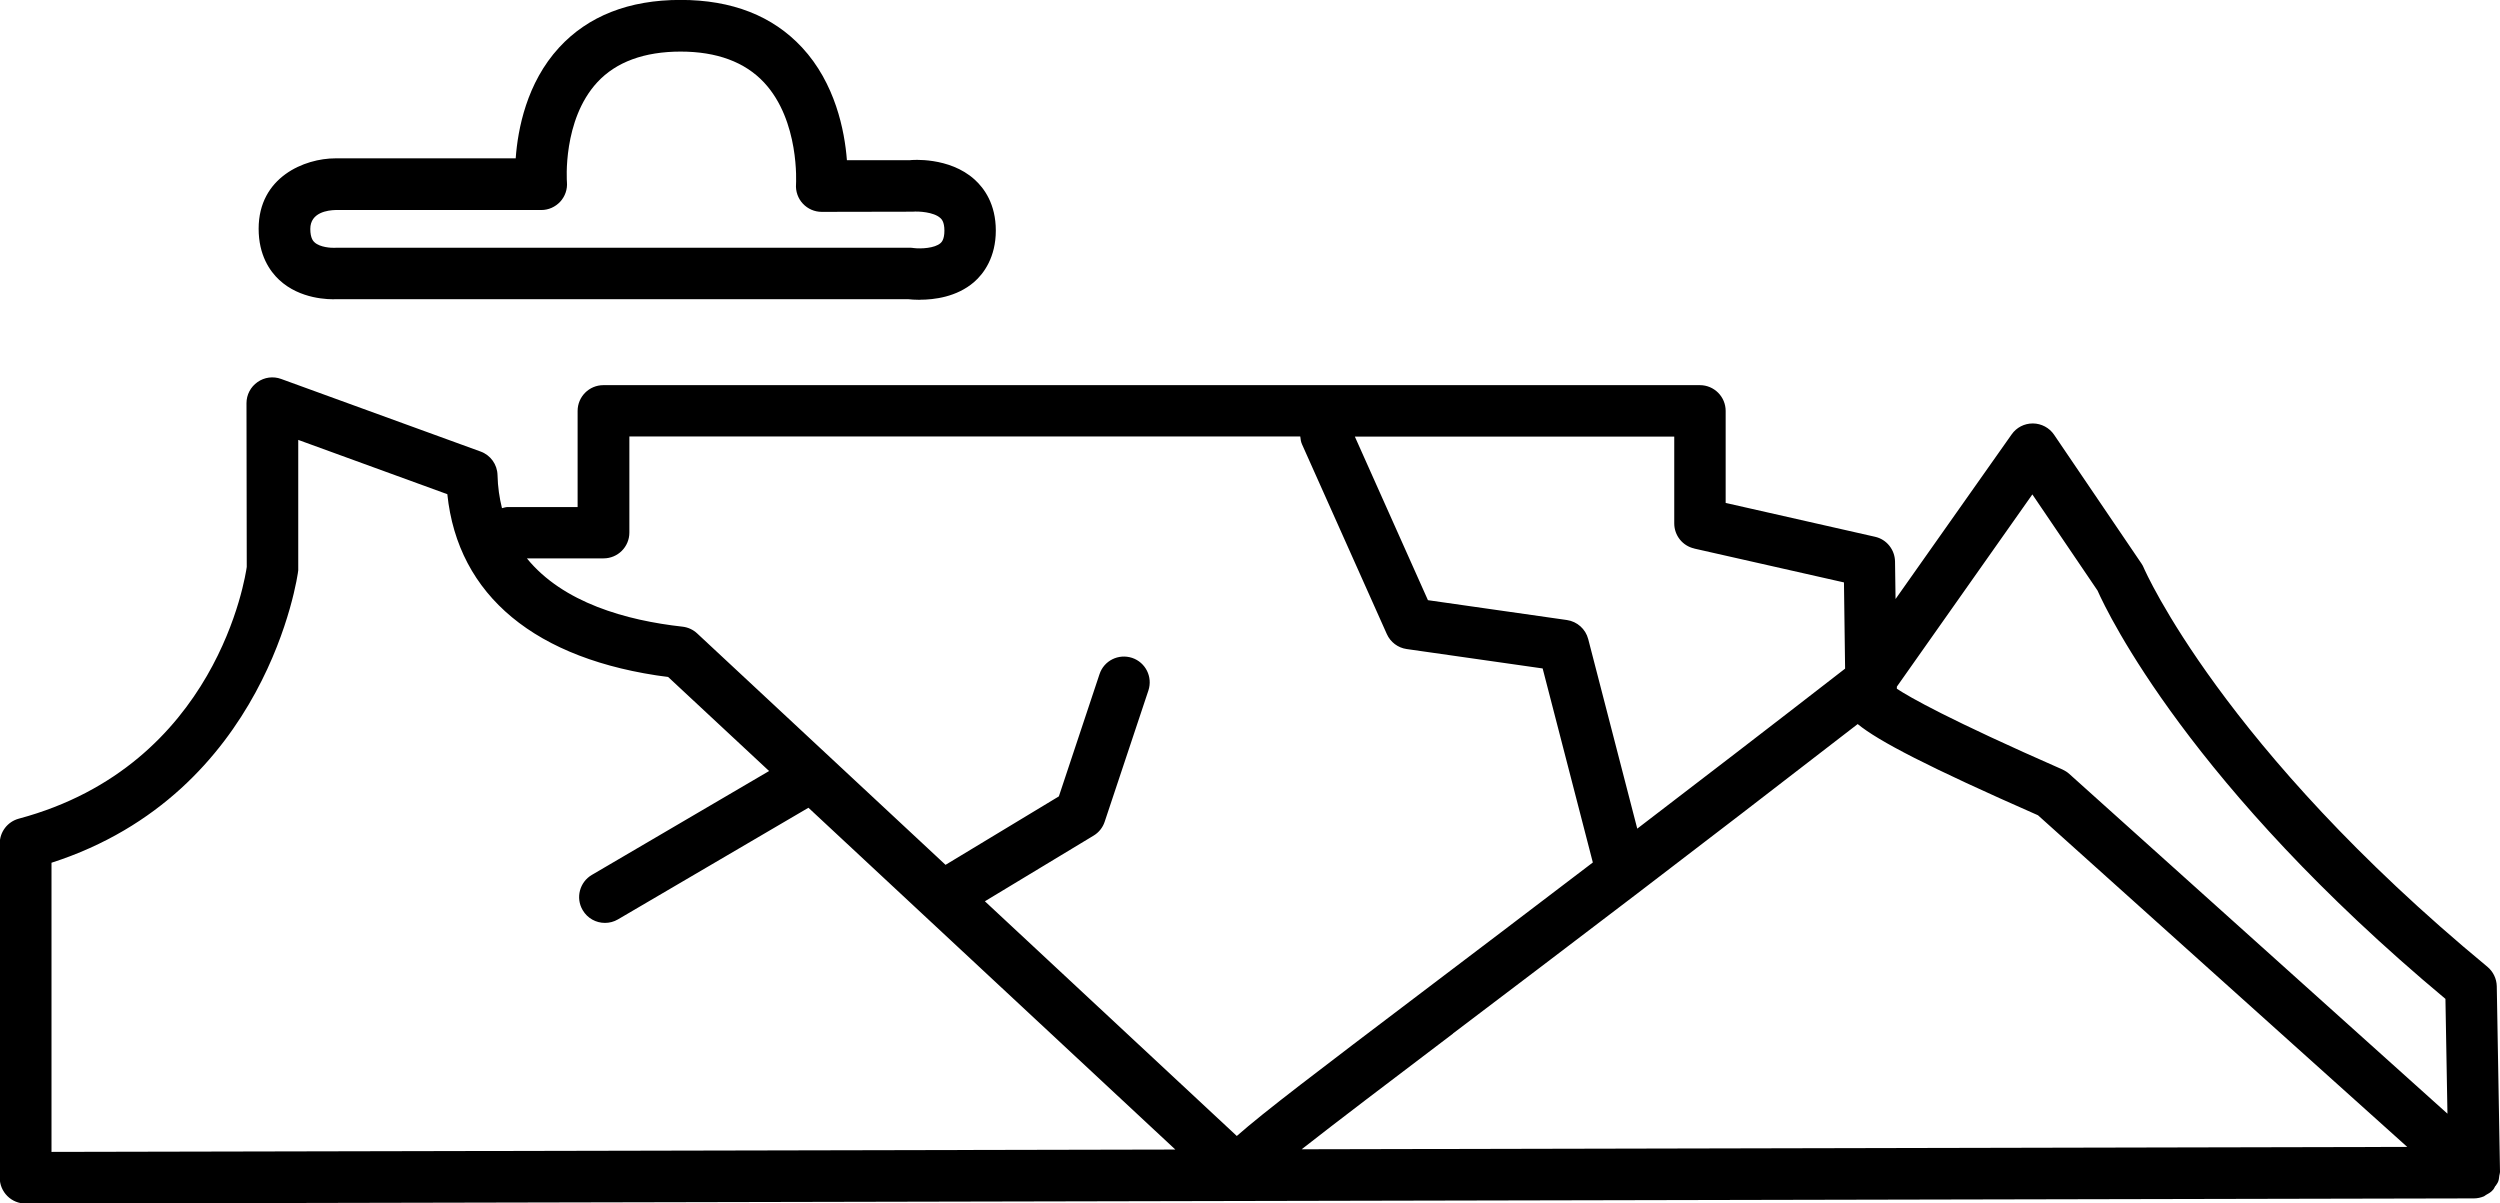
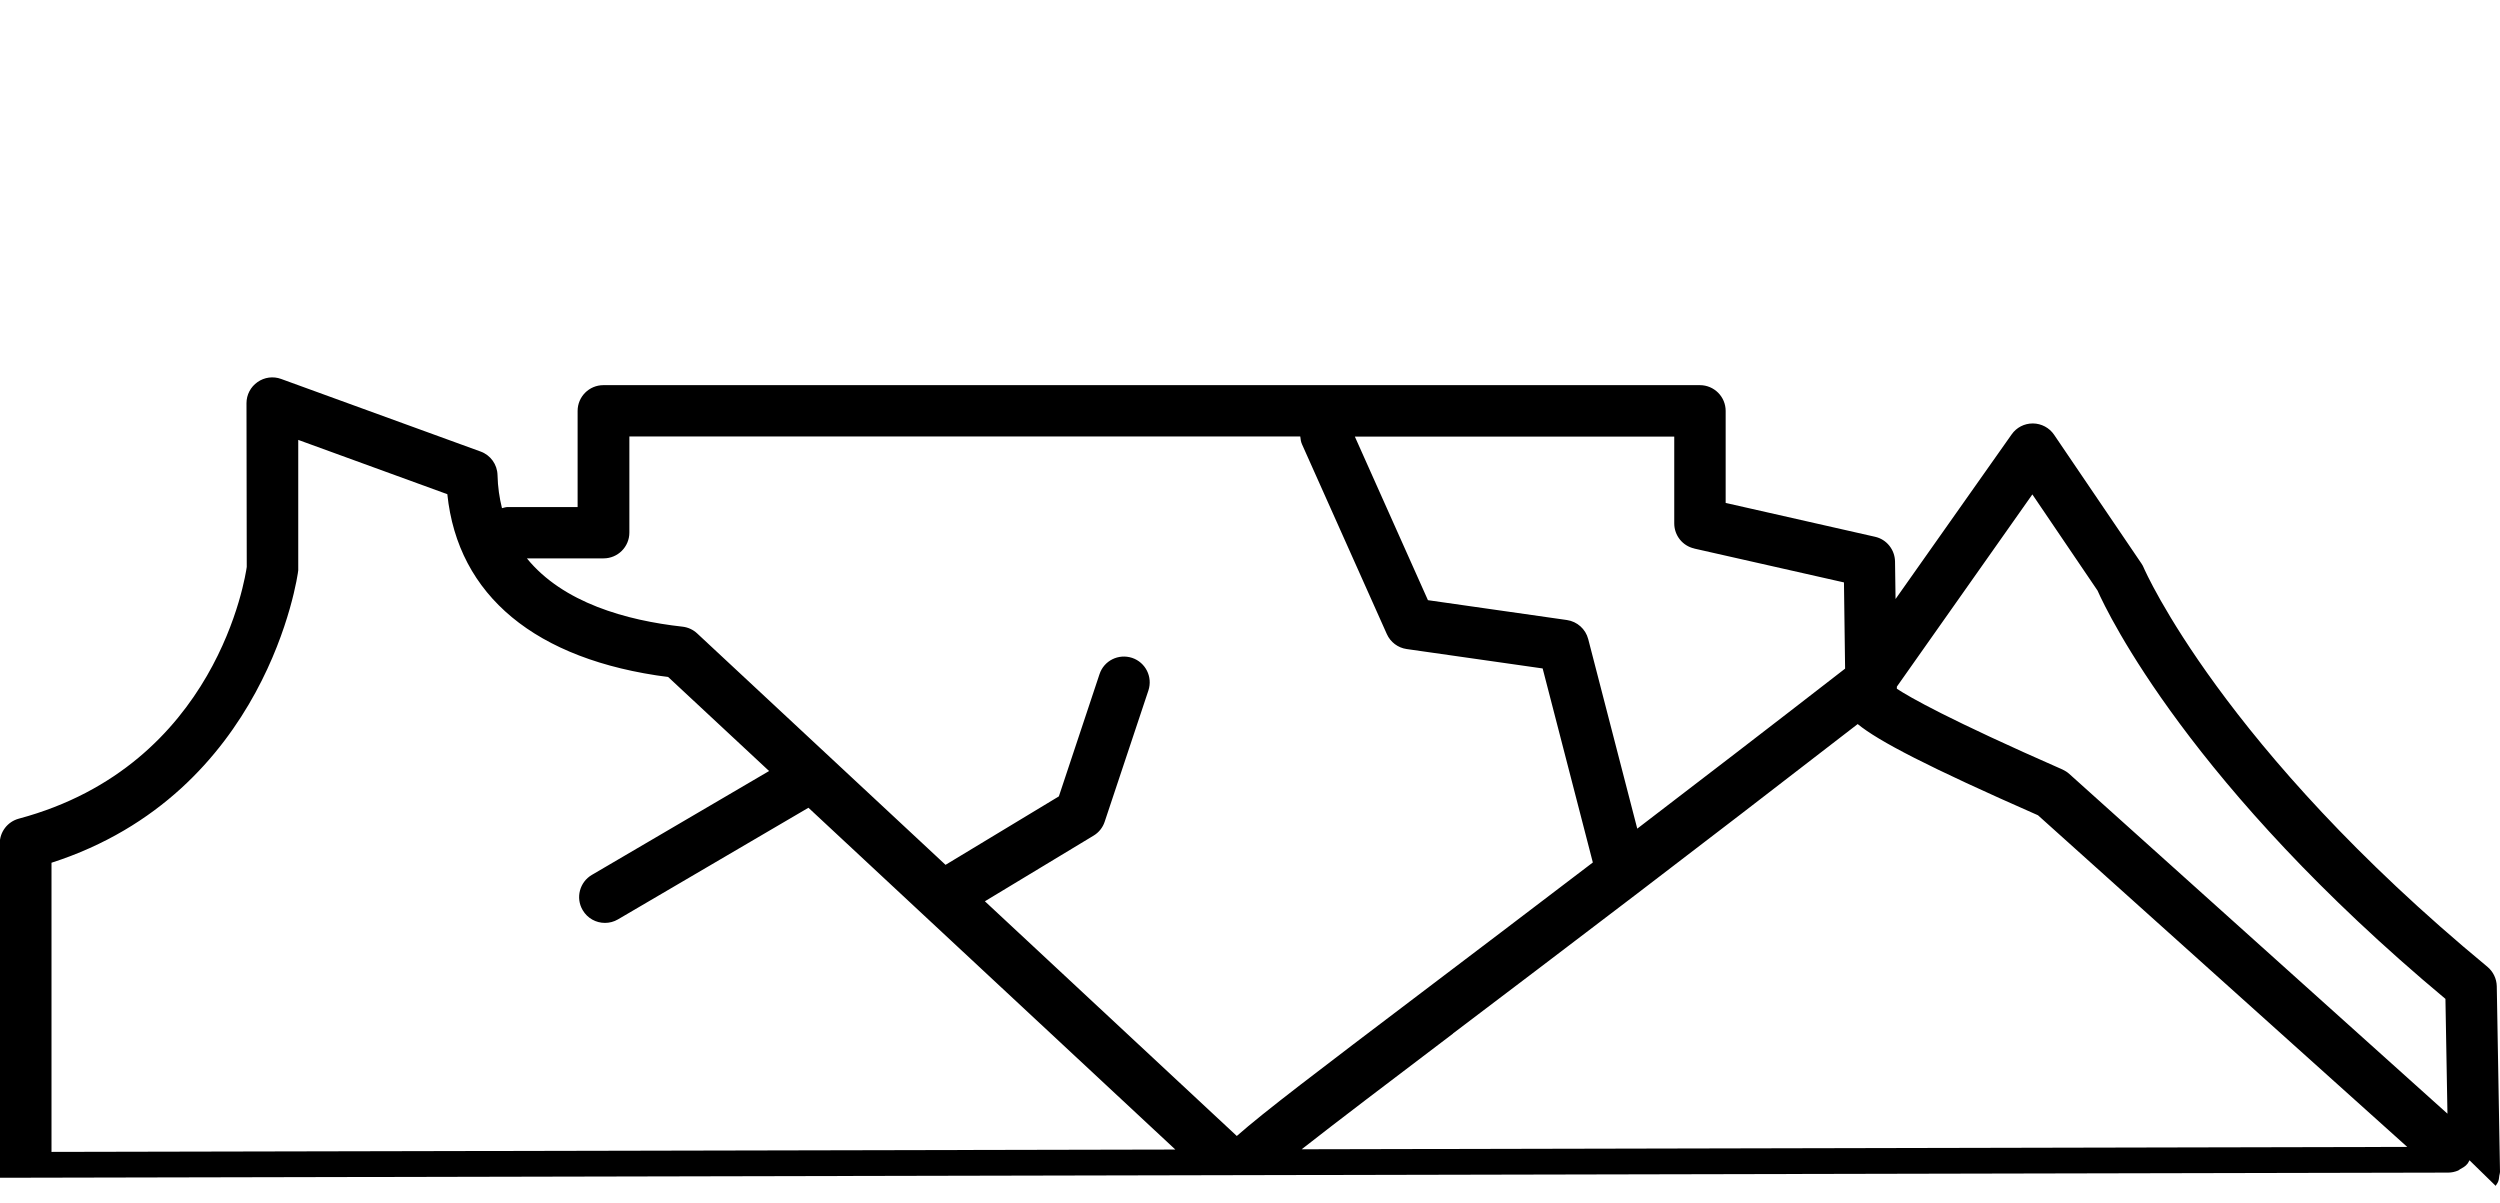
<svg xmlns="http://www.w3.org/2000/svg" version="1.1" viewBox="0 0 285.92 137.62">
  <g>
    <g id="Capa_1">
      <g>
-         <path d="M285.42,135.62c.11-.17.23-.32.3-.51.08-.21.09-.43.12-.65.02-.14.08-.28.08-.42l-.37-21.25c-.02-.86-.41-1.67-1.07-2.22-30.32-25.04-39.2-45.4-39.29-45.6-.07-.18-.16-.35-.27-.51l-10-14.74c-.54-.8-1.45-1.28-2.41-1.29h-.03c-.96,0-1.86.46-2.41,1.25l-13.28,18.83-.06-4.29c-.02-1.36-.97-2.54-2.29-2.83l-17.08-3.87v-10.52c0-1.63-1.32-2.95-2.95-2.95h-125.4c-1.63,0-2.95,1.32-2.95,2.95v10.99h-7.99c-.23,0-.44.08-.66.13-.29-1.17-.48-2.42-.51-3.79-.03-1.21-.8-2.28-1.94-2.69l-22.81-8.3c-.9-.33-1.91-.2-2.7.36-.79.55-1.26,1.45-1.26,2.41l.03,18.73c-.13.92-3.33,22.7-26.07,28.79-1.29.35-2.18,1.51-2.18,2.85v38.22c0,.78.31,1.53.87,2.09.55.55,1.3.86,2.08.86h0l280.02-.59c.4,0,.79-.09,1.15-.24.08-.04.15-.11.22-.15.26-.14.51-.28.72-.49.02-.02.02-.04.04-.06.01-.02.04-.02.05-.04.12-.13.17-.29.26-.43ZM232.44,56.55l7.45,10.99c1.2,2.7,10.64,22.36,39.79,46.7l.23,13.13-43.24-38.85c-.23-.21-.5-.38-.78-.51-13.05-5.73-17.5-8.28-18.95-9.24v-.24s15.5-21.99,15.5-21.99ZM193.78,62.74l17.11,3.87.13,9.86c-8.79,6.82-16.67,12.87-23.77,18.3l-5.61-21.68c-.3-1.15-1.26-2.01-2.44-2.18l-15.89-2.27-8.36-18.71h36.53v9.93c0,1.38.95,2.57,2.29,2.87ZM5.89,131.73v-33.06c24.64-7.94,28.17-32.82,28.22-33.45v-14.91l17.05,6.21c1.2,11.59,10.08,18.96,25.26,20.91l11.54,10.75-20.27,11.88c-1.4.82-1.88,2.63-1.05,4.03.55.94,1.53,1.46,2.55,1.46.51,0,1.02-.13,1.48-.4l21.79-12.77,41.96,39.09-128.53.27ZM112.62,103.09l12.45-7.52c.6-.36,1.05-.92,1.27-1.59l5-15.01c.51-1.55-.32-3.21-1.86-3.73-1.57-.51-3.22.32-3.73,1.86l-4.65,13.98-12.96,7.83-28.41-26.47c-.46-.43-1.05-.7-1.68-.77-6.41-.71-13.66-2.73-17.79-7.81h8.77c1.63,0,2.95-1.32,2.95-2.95v-10.99h76.73c.03.31.07.62.21.92l9.69,21.68c.41.92,1.27,1.57,2.27,1.71l15.55,2.22,5.74,22.19c-7.5,5.72-14.02,10.66-19.54,14.84-11.81,8.95-18.03,13.66-21.18,16.44l-28.82-26.85ZM166.17,118.2c5.92-4.48,12.93-9.79,21.12-16.04,0,0,0,0,0,0,7.39-5.64,15.8-12.1,25.17-19.35,2.38,1.95,8.03,4.89,20.62,10.43l42.23,37.93-126.44.27c3.95-3.1,10.03-7.71,17.31-13.23Z" />
-         <path d="M105.2,34.29c-.58,0-1.03-.04-1.31-.07H38.43c-.78.03-4.09.03-6.5-2.21-1.07-1-2.35-2.83-2.35-5.85,0-5.91,5.25-8.05,8.78-8.05h20.62c.24-3.34,1.25-8.63,4.96-12.67,3.32-3.61,7.99-5.45,13.89-5.45s10.54,1.83,13.89,5.43c3.81,4.1,4.88,9.52,5.14,12.9h7.21c.17-.03,4.49-.41,7.39,2.21,1.11,1,2.43,2.82,2.43,5.84s-1.36,4.92-2.5,5.9c-1.98,1.7-4.55,2.01-6.19,2.01ZM38.35,28.33h65.72c.15,0,.3.02.44.04.83.1,2.39.02,3.05-.56.11-.1.45-.39.45-1.43s-.34-1.33-.47-1.45c-.76-.69-2.49-.78-3.17-.72l-10.39.02c-.82,0-1.6-.34-2.16-.94-.56-.6-.84-1.41-.78-2.22,0-.06.44-7.25-3.66-11.64-2.19-2.34-5.4-3.53-9.54-3.53s-7.38,1.18-9.53,3.51c-3.99,4.32-3.48,11.35-3.47,11.42.07.82-.21,1.63-.77,2.24-.56.6-1.34.95-2.16.95h-23.54c-.85.02-2.88.26-2.88,2.16,0,1.09.36,1.42.48,1.53.64.6,1.97.64,2.2.63.07,0,.14,0,.21,0Z" />
+         <path d="M285.42,135.62c.11-.17.23-.32.3-.51.08-.21.09-.43.12-.65.02-.14.08-.28.08-.42l-.37-21.25c-.02-.86-.41-1.67-1.07-2.22-30.32-25.04-39.2-45.4-39.29-45.6-.07-.18-.16-.35-.27-.51l-10-14.74c-.54-.8-1.45-1.28-2.41-1.29h-.03c-.96,0-1.86.46-2.41,1.25l-13.28,18.83-.06-4.29c-.02-1.36-.97-2.54-2.29-2.83l-17.08-3.87v-10.52c0-1.63-1.32-2.95-2.95-2.95h-125.4c-1.63,0-2.95,1.32-2.95,2.95v10.99h-7.99c-.23,0-.44.08-.66.13-.29-1.17-.48-2.42-.51-3.79-.03-1.21-.8-2.28-1.94-2.69l-22.81-8.3c-.9-.33-1.91-.2-2.7.36-.79.55-1.26,1.45-1.26,2.41l.03,18.73c-.13.92-3.33,22.7-26.07,28.79-1.29.35-2.18,1.51-2.18,2.85v38.22h0l280.02-.59c.4,0,.79-.09,1.15-.24.08-.04.15-.11.22-.15.26-.14.51-.28.72-.49.02-.02.02-.04.04-.06.01-.02.04-.02.05-.04.12-.13.17-.29.26-.43ZM232.44,56.55l7.45,10.99c1.2,2.7,10.64,22.36,39.79,46.7l.23,13.13-43.24-38.85c-.23-.21-.5-.38-.78-.51-13.05-5.73-17.5-8.28-18.95-9.24v-.24s15.5-21.99,15.5-21.99ZM193.78,62.74l17.11,3.87.13,9.86c-8.79,6.82-16.67,12.87-23.77,18.3l-5.61-21.68c-.3-1.15-1.26-2.01-2.44-2.18l-15.89-2.27-8.36-18.71h36.53v9.93c0,1.38.95,2.57,2.29,2.87ZM5.89,131.73v-33.06c24.64-7.94,28.17-32.82,28.22-33.45v-14.91l17.05,6.21c1.2,11.59,10.08,18.96,25.26,20.91l11.54,10.75-20.27,11.88c-1.4.82-1.88,2.63-1.05,4.03.55.94,1.53,1.46,2.55,1.46.51,0,1.02-.13,1.48-.4l21.79-12.77,41.96,39.09-128.53.27ZM112.62,103.09l12.45-7.52c.6-.36,1.05-.92,1.27-1.59l5-15.01c.51-1.55-.32-3.21-1.86-3.73-1.57-.51-3.22.32-3.73,1.86l-4.65,13.98-12.96,7.83-28.41-26.47c-.46-.43-1.05-.7-1.68-.77-6.41-.71-13.66-2.73-17.79-7.81h8.77c1.63,0,2.95-1.32,2.95-2.95v-10.99h76.73c.03.31.07.62.21.92l9.69,21.68c.41.92,1.27,1.57,2.27,1.71l15.55,2.22,5.74,22.19c-7.5,5.72-14.02,10.66-19.54,14.84-11.81,8.95-18.03,13.66-21.18,16.44l-28.82-26.85ZM166.17,118.2c5.92-4.48,12.93-9.79,21.12-16.04,0,0,0,0,0,0,7.39-5.64,15.8-12.1,25.17-19.35,2.38,1.95,8.03,4.89,20.62,10.43l42.23,37.93-126.44.27c3.95-3.1,10.03-7.71,17.31-13.23Z" />
      </g>
    </g>
  </g>
</svg>